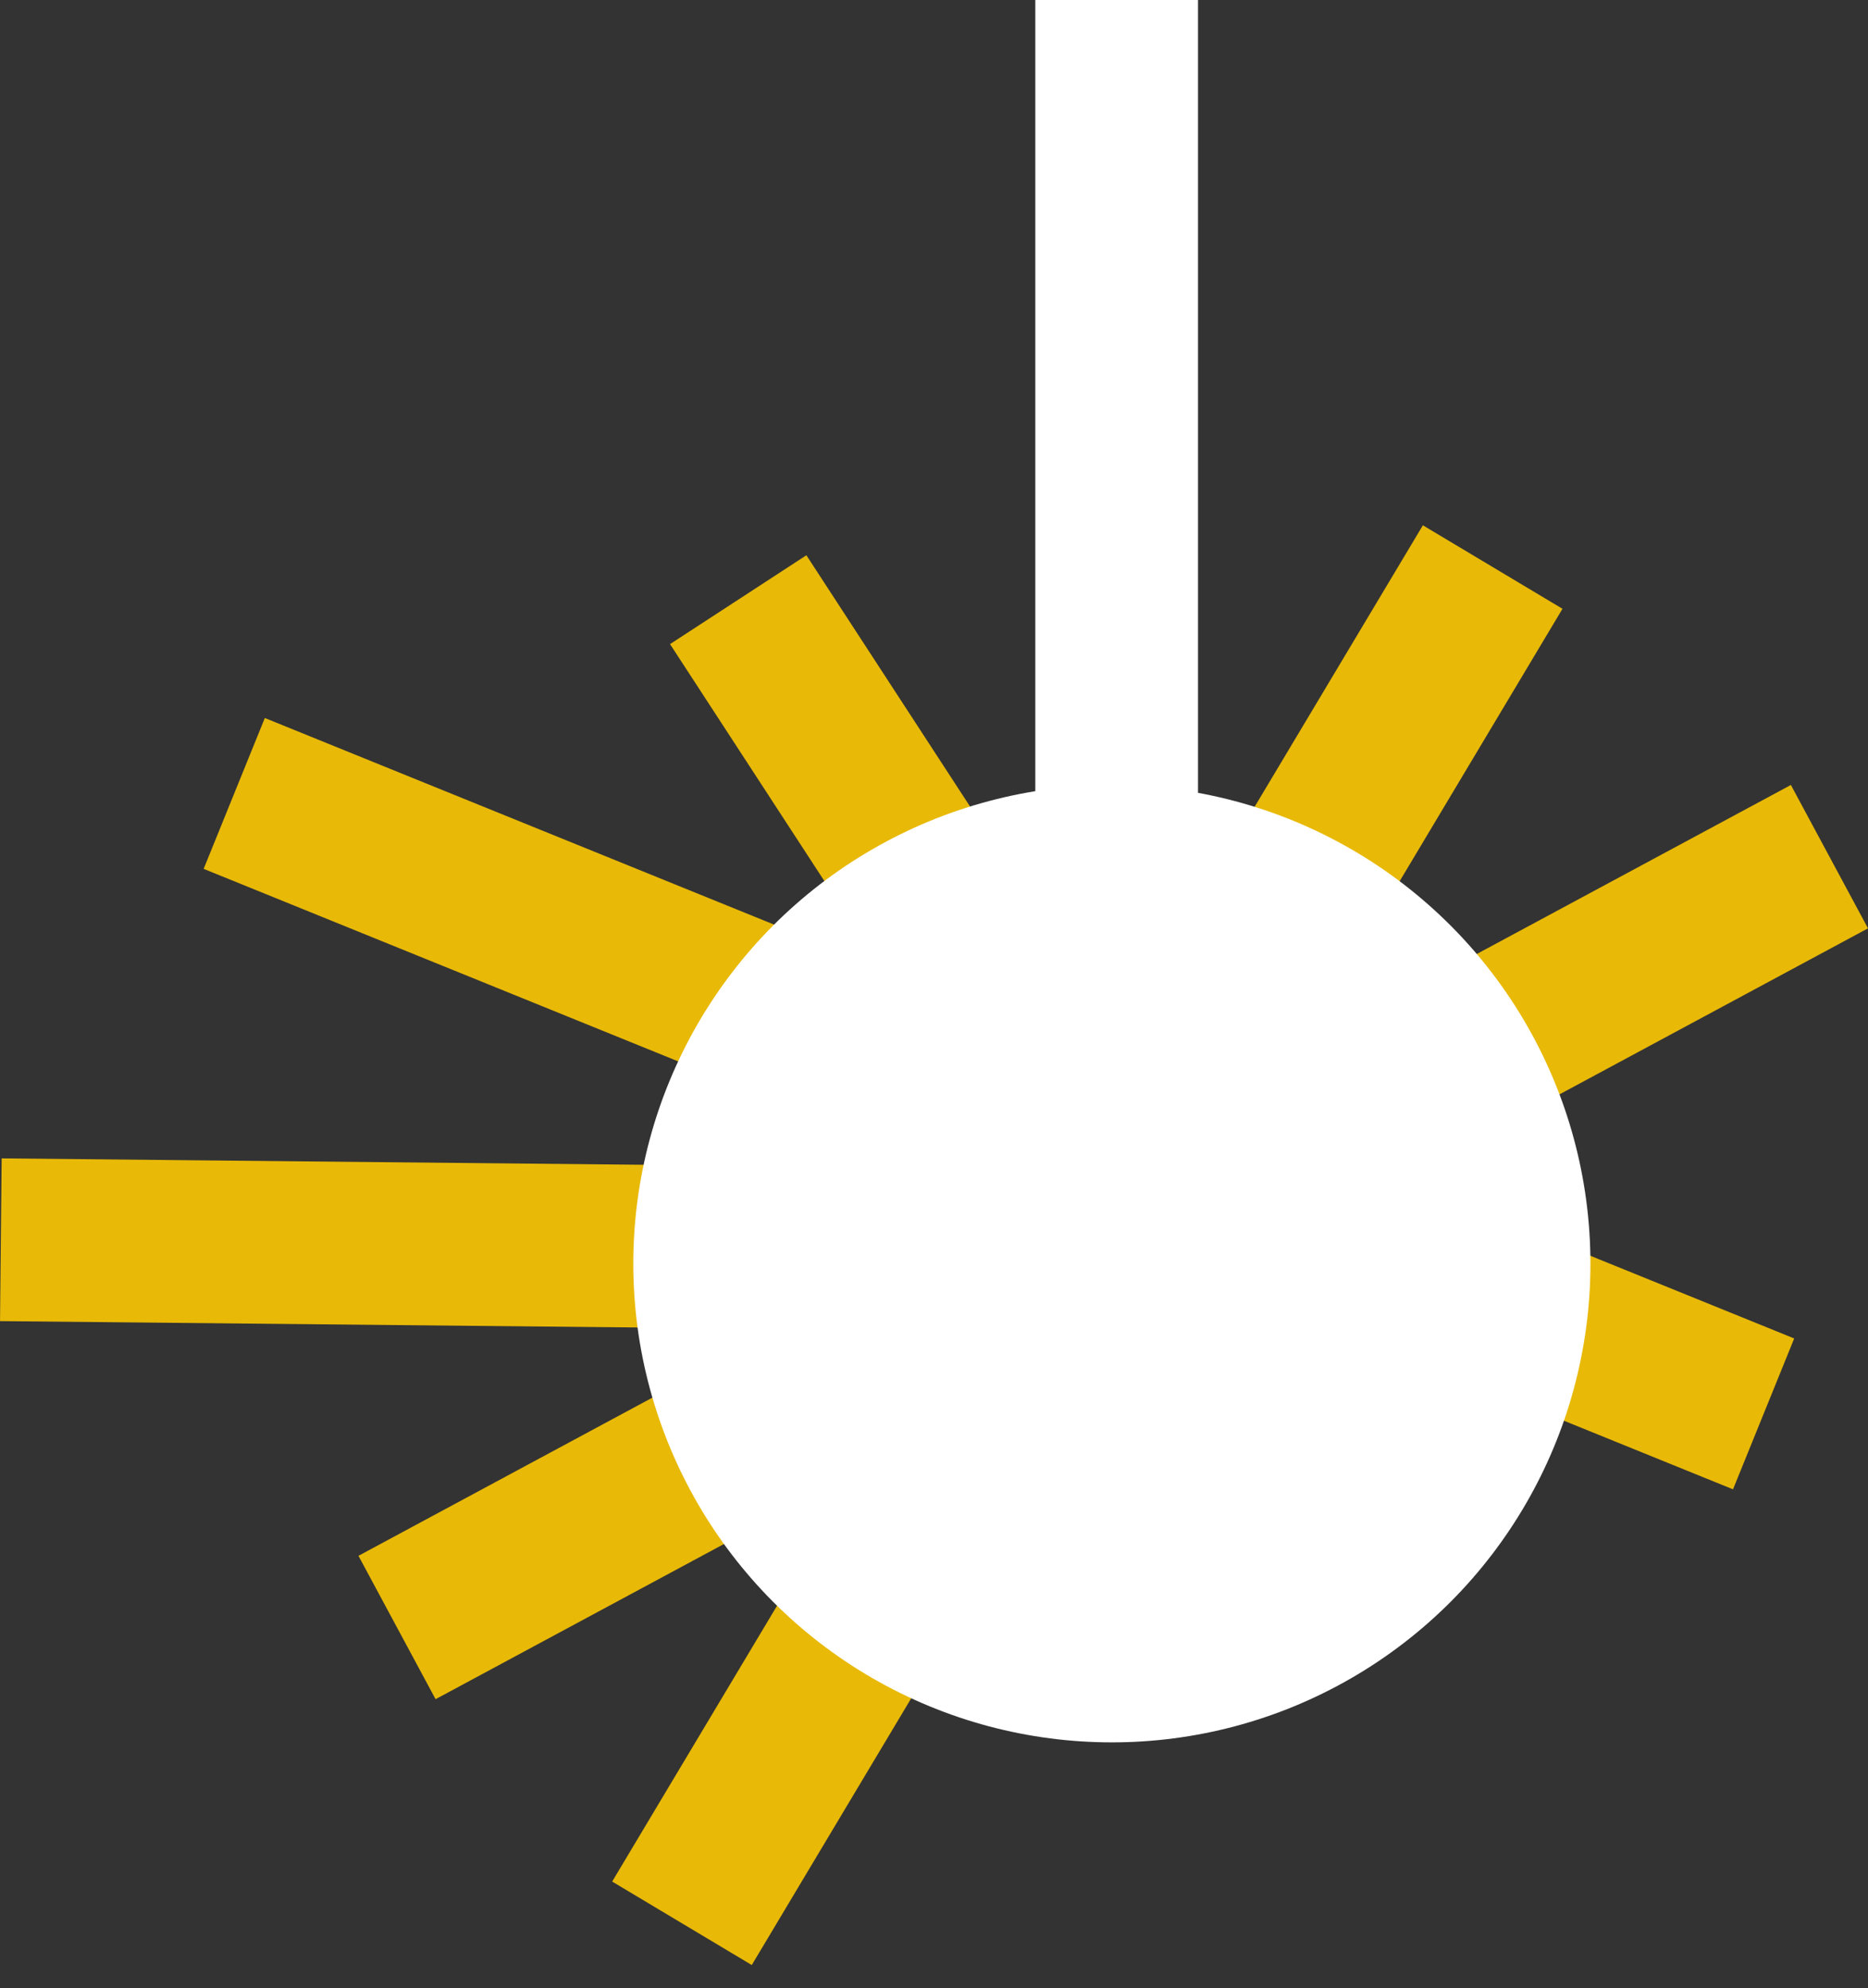
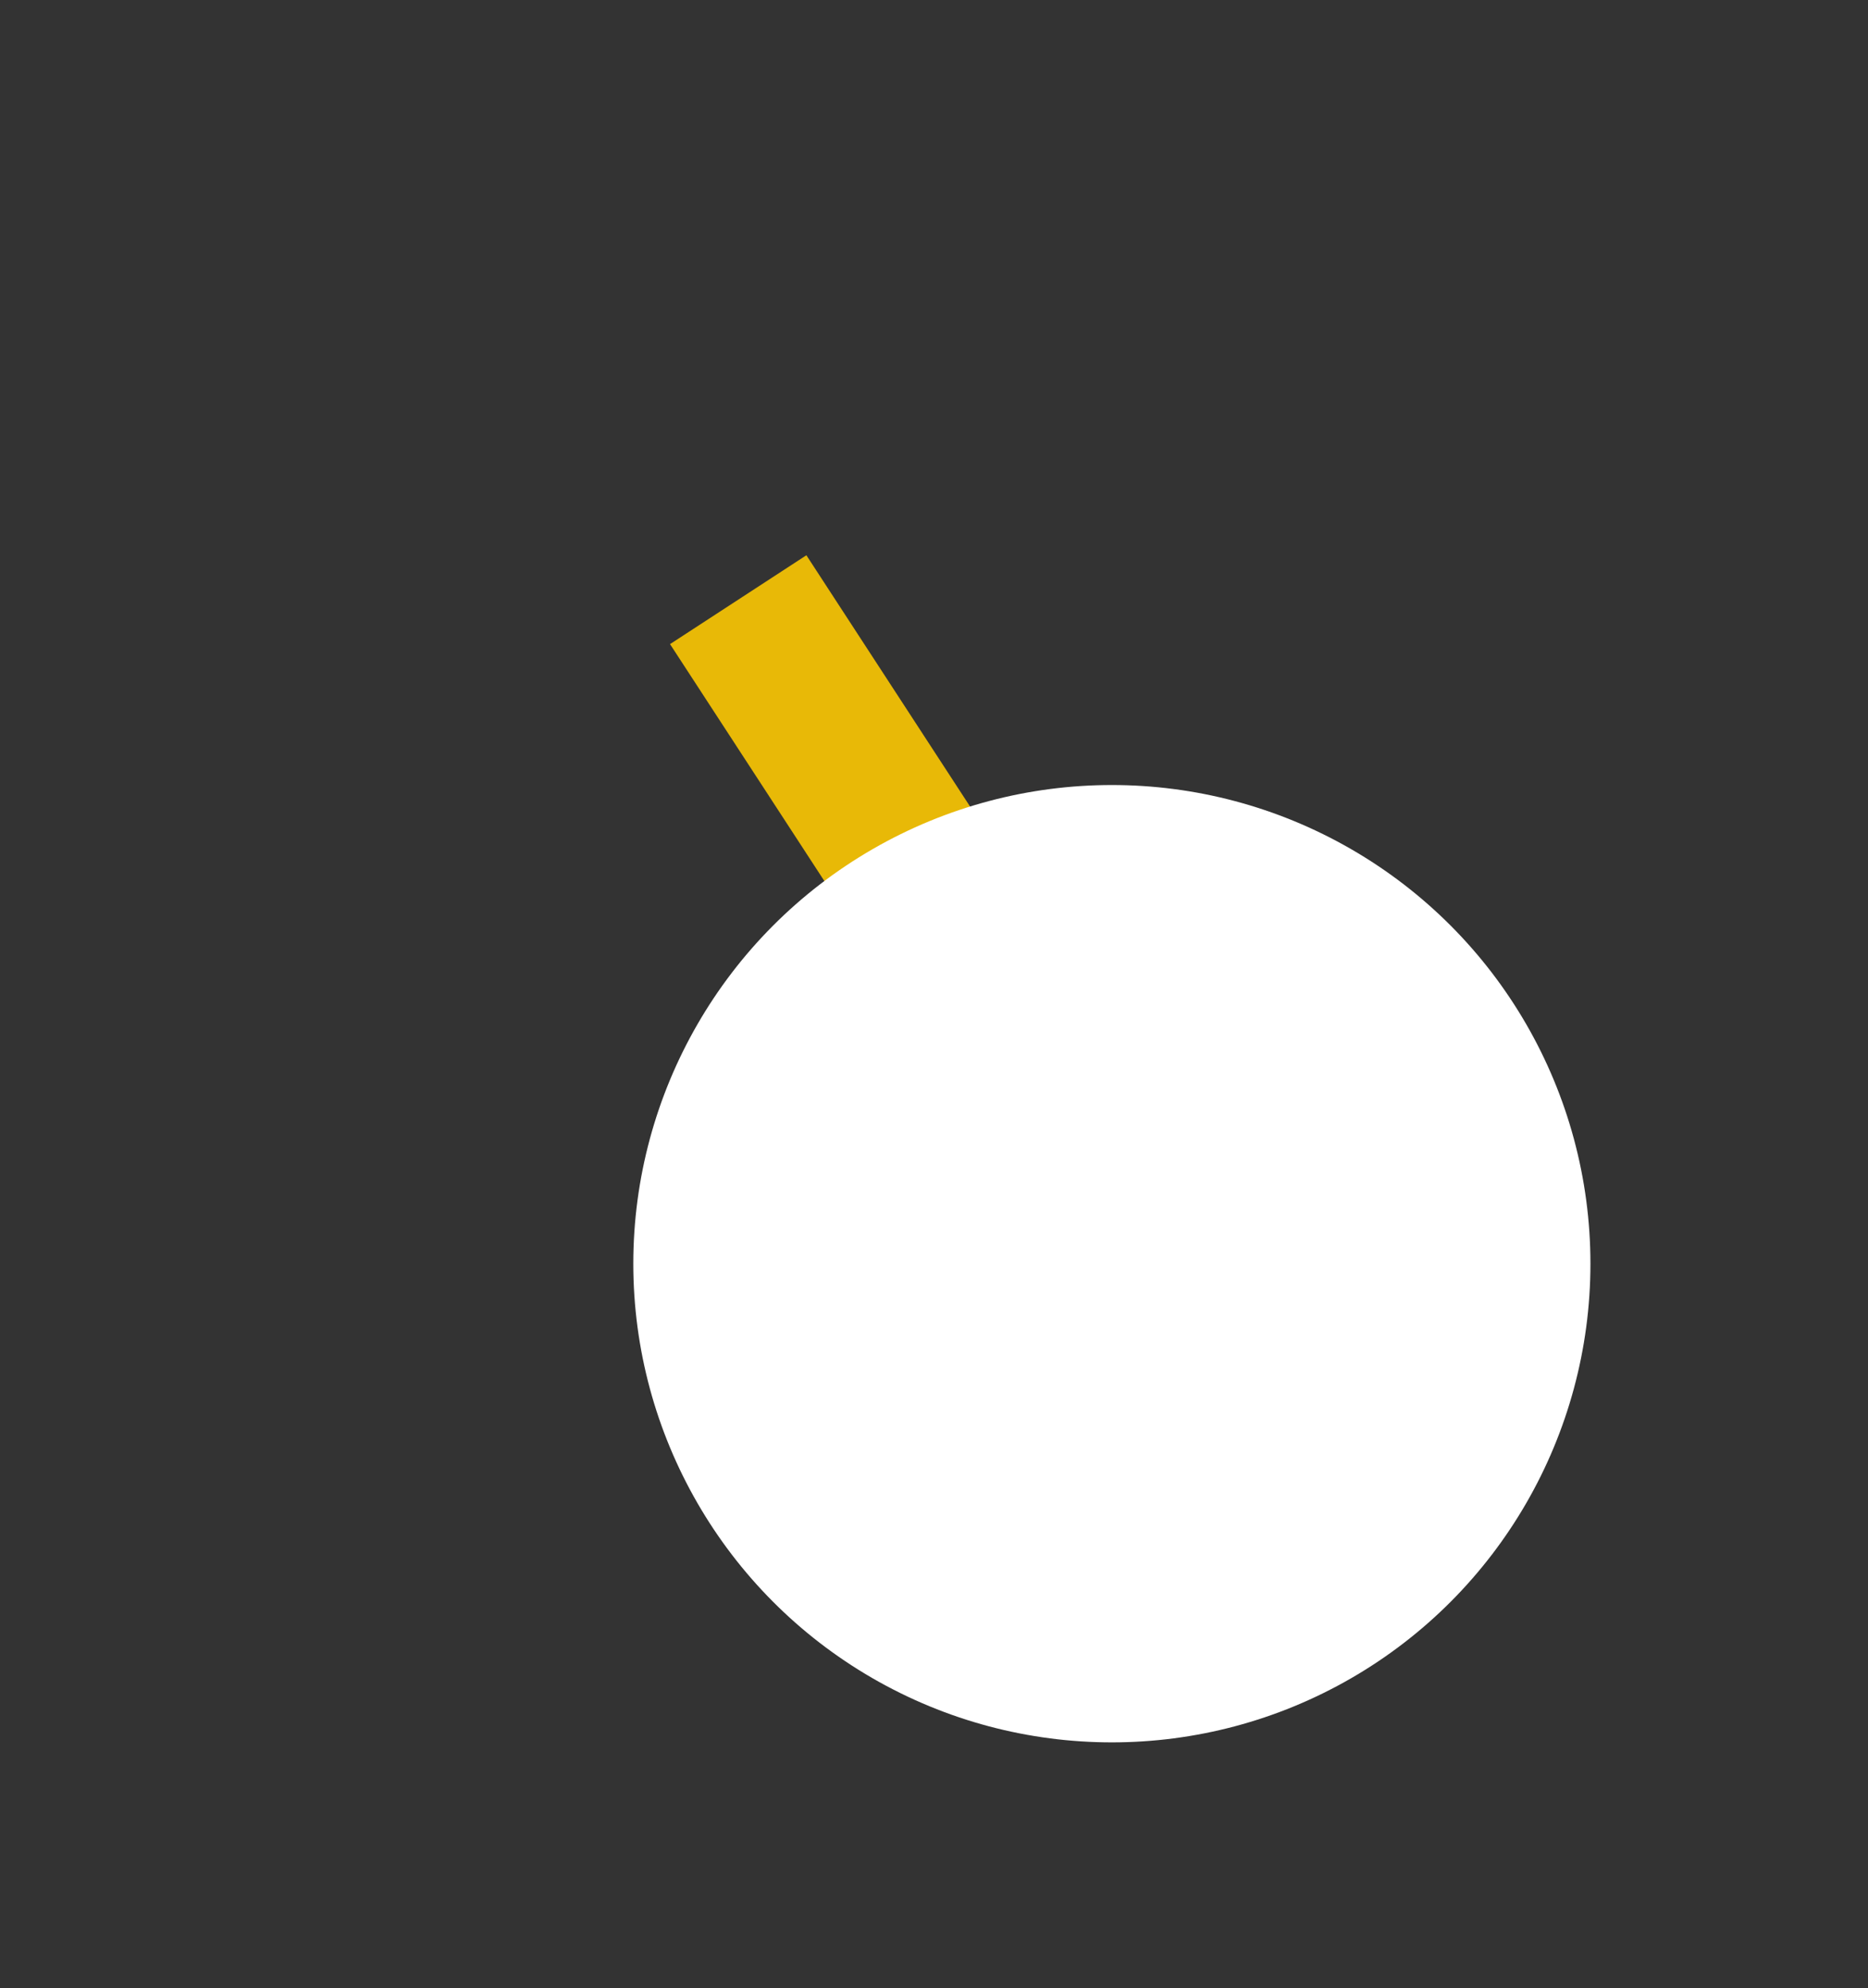
<svg xmlns="http://www.w3.org/2000/svg" width="78" height="83" viewBox="0 0 78 83" fill="none">
  <rect x="0" y="0" width="78" height="83" fill="#333333" stroke="none" />
-   <rect width="6.794" height="35.569" transform="matrix(-1 0 0 1 50.024 0)" fill="white" />
-   <rect width="6.794" height="65.989" transform="matrix(-0.858 -0.513 -0.513 0.858 65.243 25.415)" fill="#E8B907" />
-   <rect width="6.794" height="67.891" transform="matrix(-0.474 -0.881 -0.881 0.474 78 38.755)" fill="#E8B907" />
  <rect width="6.794" height="29.974" transform="matrix(-0.838 0.546 0.546 0.838 33.671 23.18)" fill="#E8B907" />
-   <rect width="6.794" height="68.889" transform="matrix(-0.376 0.927 0.927 0.376 11.058 29.974)" fill="#E8B907" />
-   <rect width="6.794" height="29.974" transform="matrix(-0.01 1 1 0.01 0.069 48.358)" fill="#E8B907" />
  <circle cx="19.983" cy="19.983" r="19.983" transform="matrix(-1 0 0 1 66.41 32.772)" fill="white" />
</svg>